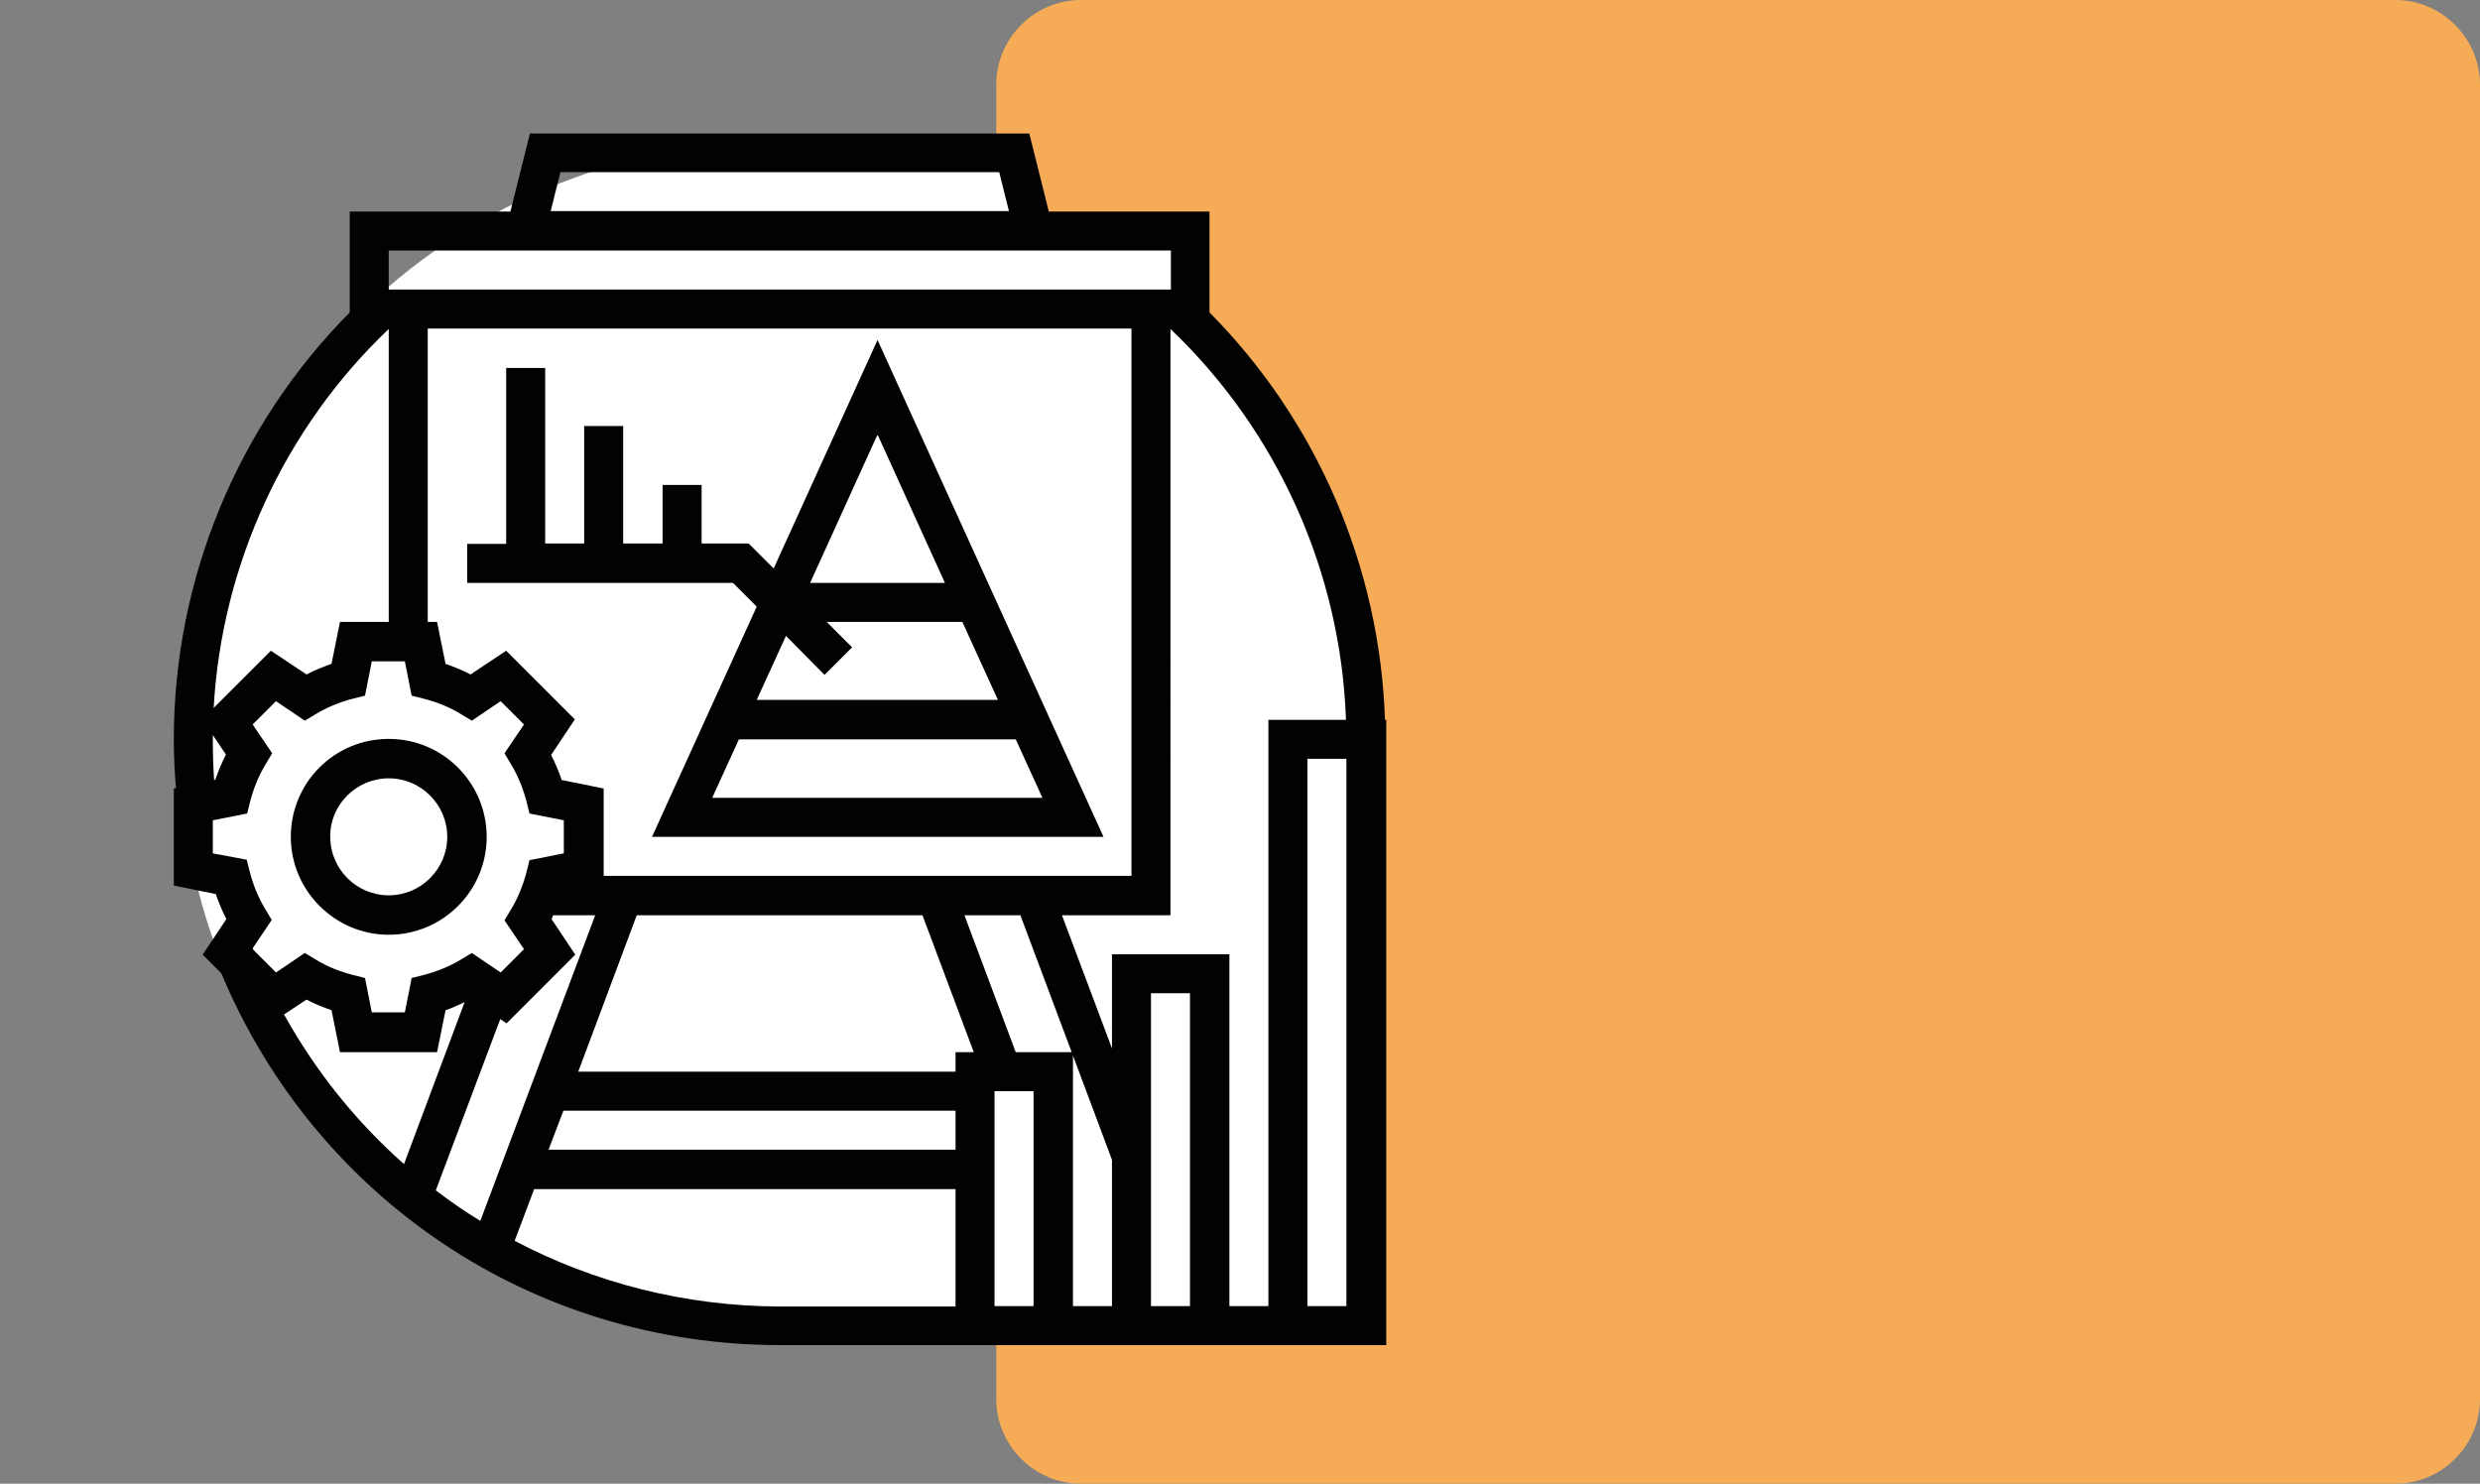
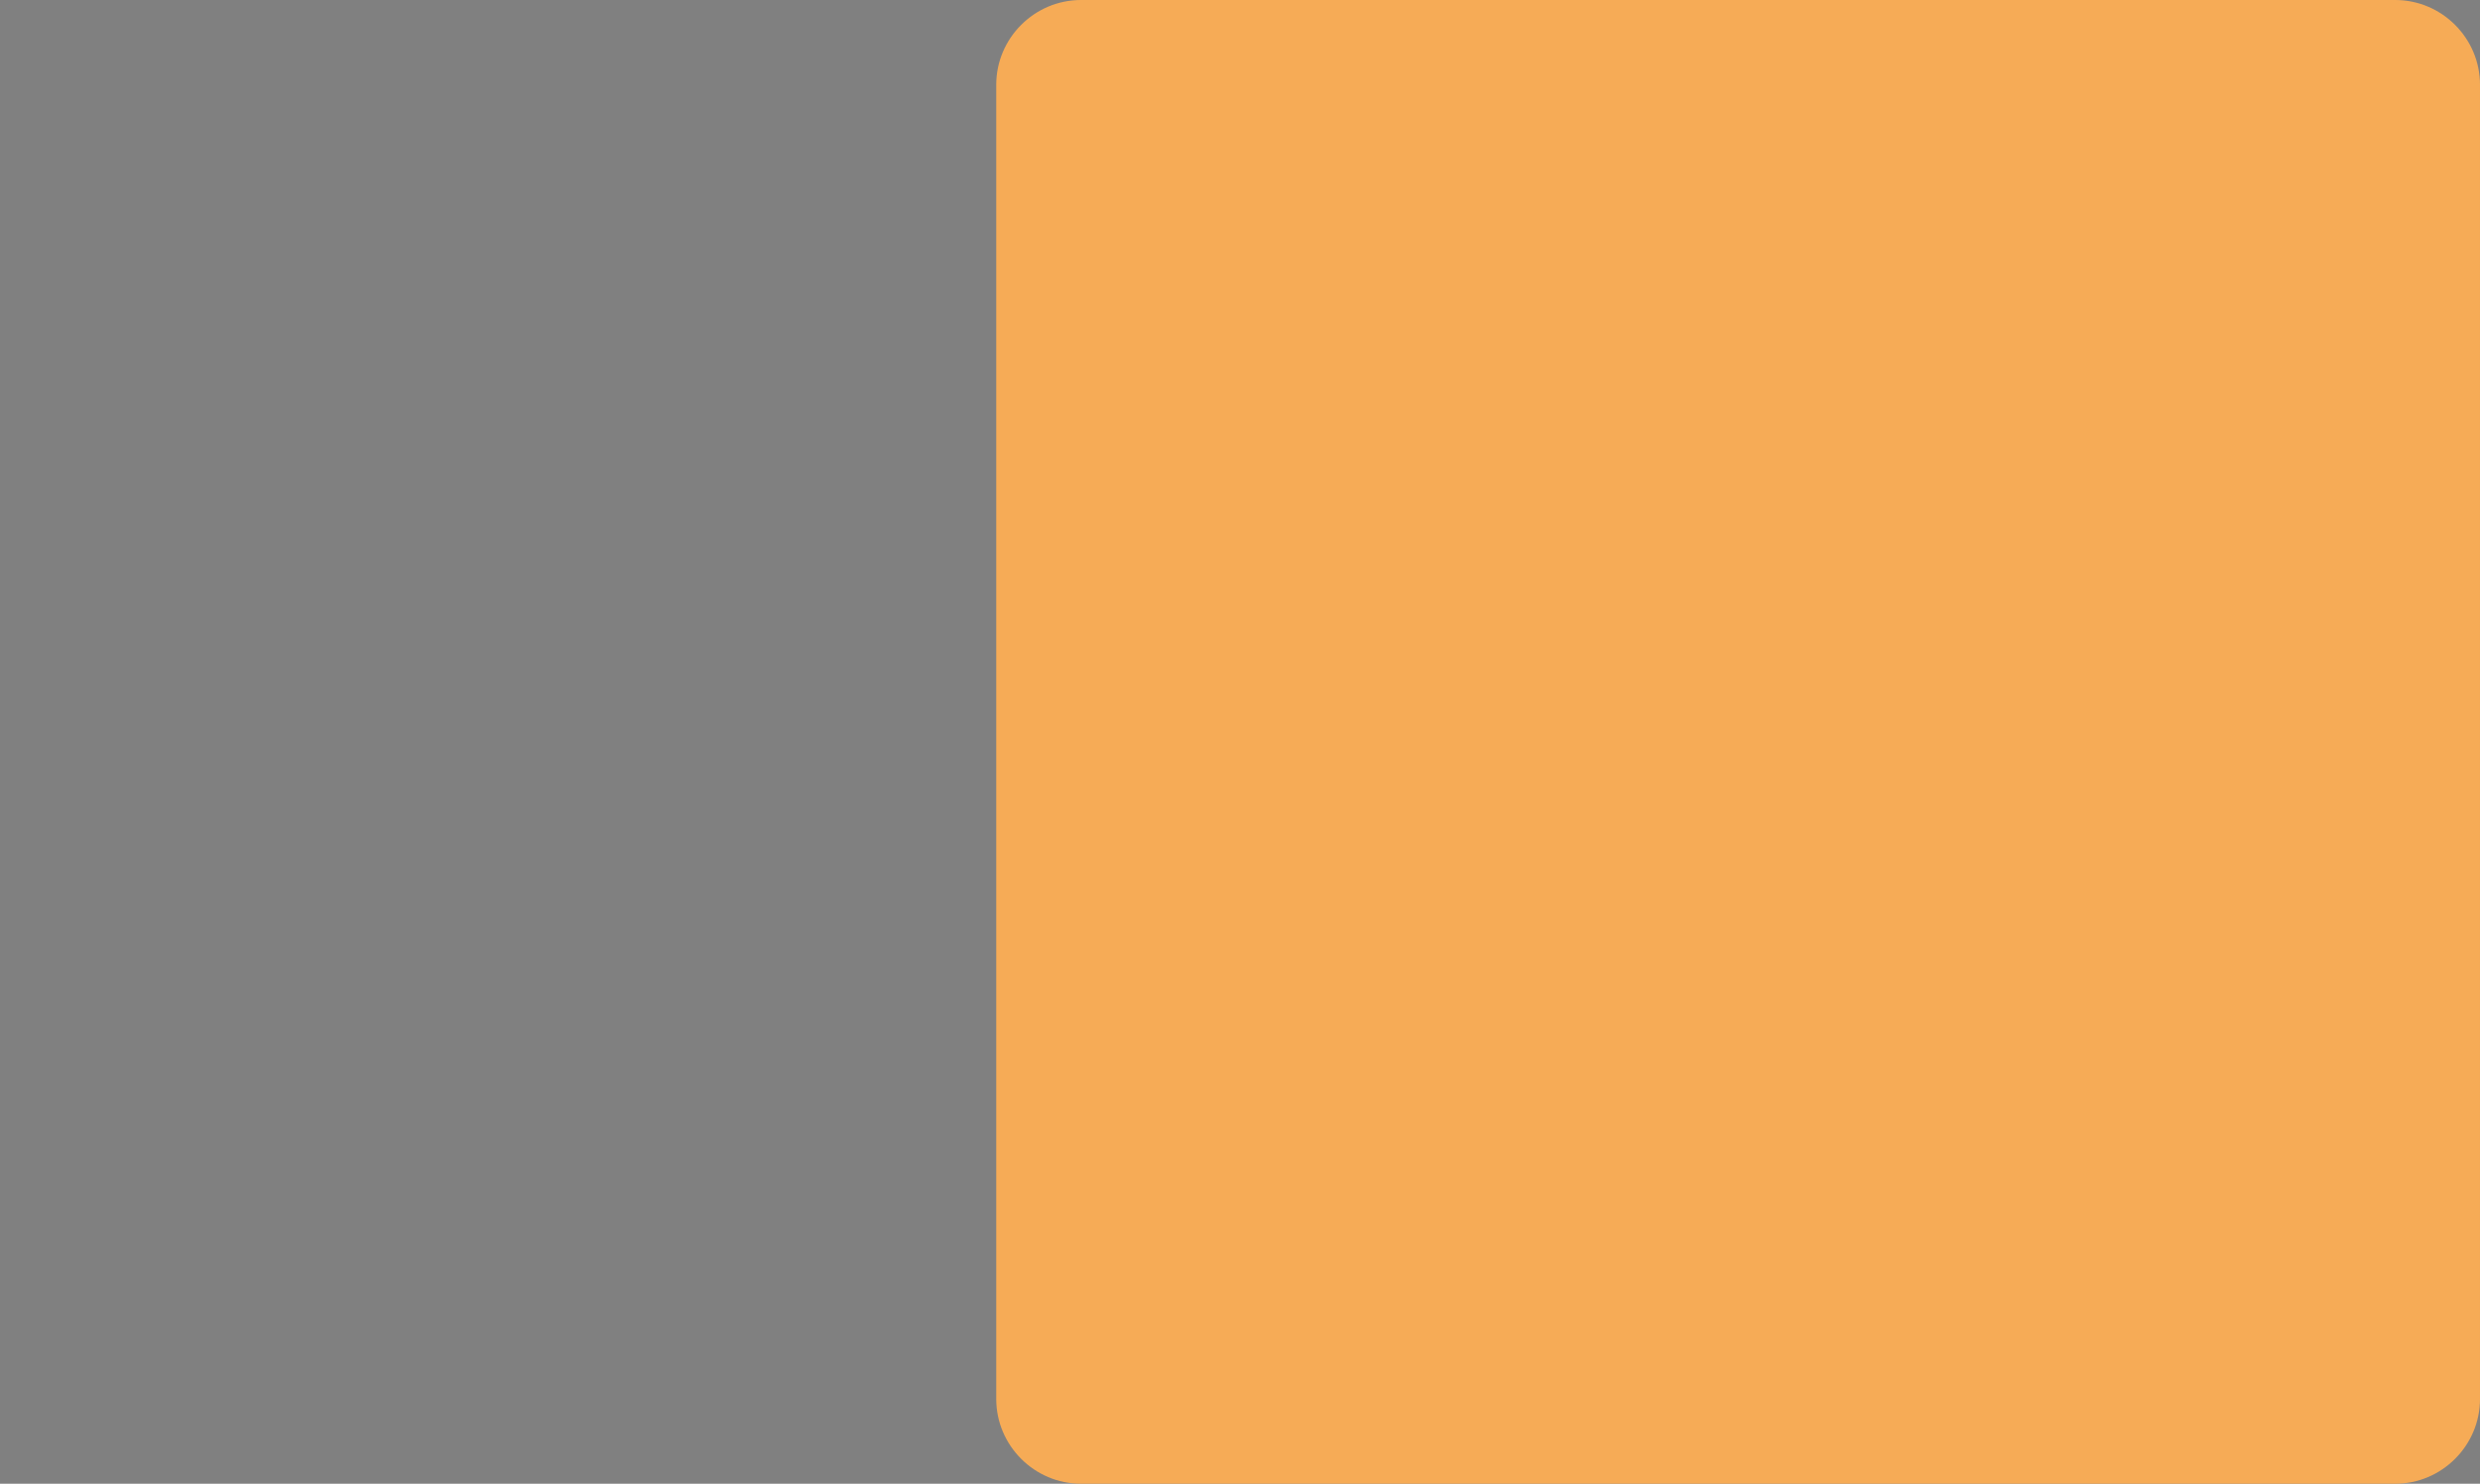
<svg xmlns="http://www.w3.org/2000/svg" version="1.1" id="Livello_1" x="0px" y="0px" viewBox="0 0 585 350" style="enable-background:new 0 0 585 350;" xml:space="preserve">
  <rect x="0" y="0" width="585" height="350" fill="#808080" stroke="none" />
  <style type="text/css">
	.st0{fill:#F6AB56;}
	.st1{fill:#FFFFFF;}
	.st2{fill:#020203;}
</style>
  <path class="st0" d="M255,350h310c11,0,20-9,20-20V20c0-11-9-20-20-20H255c-11,0-20,9-20,20v310C235,341,244,350,255,350z" />
-   <path class="st1" d="M42.4,175c0,78.2,63.4,141.5,141.5,141.5S325.4,253.2,325.4,175c0-53.6-29.8-100.2-73.7-124.3  c-1.3-0.7-3.6,0.8-4.9,0.1c-1.5-0.8-2-3.7-3.5-4.4c-18.1-8.4-38.2-13-59.4-13C105.7,33.5,42.4,96.8,42.4,175z" />
-   <polygon class="st1" points="218.8,36 238,36 243.9,55.1 280.7,55.1 280.7,77.5 295.7,152 323.2,165.2 323.2,312.9 194.3,312.9   191.1,80.2 " />
  <g>
-     <path class="st2" d="M182.5,134.1l-5.9-5.9h-11.1v-13.8h-9.2v13.8H147v-27.7h-9.2v27.7h-9.2V86.8h-9.2v41.5h-9.2v9.2h62.7l5.6,5.6   l-24.7,54.3h106.5L207,80.2L182.5,134.1z M222.9,137.5h-31.8l15.9-35L222.9,137.5z M194.5,159.2l6.5-6.5l-6-6h32l8.4,18.4h-56.9   l6.9-15.1L194.5,159.2z M168,188.2l6.3-13.8h65.3l6.3,13.8H168z" />
-     <path class="st2" d="M91.7,220.5c12.7,0,23.1-10.3,23.1-23.1c0-12.7-10.3-23.1-23.1-23.1s-23.1,10.3-23.1,23.1   C68.6,210.1,79,220.5,91.7,220.5z M91.7,183.6c7.6,0,13.8,6.2,13.8,13.8c0,7.6-6.2,13.8-13.8,13.8c-7.6,0-13.8-6.2-13.8-13.8   C77.8,189.8,84.1,183.6,91.7,183.6z" />
-     <path class="st2" d="M326.7,169.8c-1.2-36-16-70.5-41.4-96.1V49.9h-37.9l-4.6-18.4H125l-4.6,18.4H82.5v23.8   C56,100.4,41,136.7,41,174.4c0,3.8,0.2,7.7,0.5,11.5L41,186v22.9l9.9,2c0.7,2,1.5,4,2.5,5.9l-5.6,8.4l4.4,4.4   c22.4,53.4,73.7,87.7,131.8,87.7h143V169.8H326.7z M280.7,308.1h-9.2v-73.8h9.2V308.1z M262.3,308.1h-9.2V249l9.2,24.6V308.1z    M118,240.4l1.5,1l16.2-16.2l-5.6-8.4c0.2-0.3,0.2-0.6,0.4-0.9h9.9L113.3,288c-3.6-2.2-7.1-4.6-10.5-7.2L118,240.4z M217.6,215.9   l12.1,32.3h-4.3v4.6h-89l13.8-36.9H217.6z M132.9,262h92.5v9.2h-96L132.9,262z M234.6,257.4h9.2v50.7h-9.2V257.4z M239.6,248.2   l-12.1-32.3h13.2l12.1,32.3H239.6z M142.4,206.7V186l-9.9-2c-0.7-2-1.5-4-2.5-5.9l5.6-8.4l-16.2-16.2l-8.4,5.6   c-1.9-1-3.9-1.8-5.9-2.5l-2-9.9h-2.2V77.5h166v129.1H142.4z M132.2,40.6h103.5l2.3,9.2H129.9L132.2,40.6z M91.7,59.1h184.5v9.2   H91.7V59.1z M91.7,77.6v69.1H80.2l-2,9.9c-2,0.7-4,1.5-5.9,2.5l-8.4-5.6L50.4,167C52.3,133.2,67.1,101,91.7,77.6z M50.2,174.4   c0-0.3,0-0.6,0-1l3.1,4.6c-1,1.9-1.8,3.9-2.5,5.9l-0.3,0.1C50.3,180.8,50.2,177.6,50.2,174.4z M50.2,201.3v-7.8l8.1-1.6l0.7-2.8   c0.8-3.1,2-6.1,3.7-8.9l1.5-2.5l-4.6-6.8l5.5-5.5l6.8,4.6l2.5-1.5c2.8-1.7,5.8-2.9,8.9-3.7l2.8-0.7l1.6-8.1h7.8l1.6,8.1l2.8,0.7   c3.1,0.8,6.2,2,8.9,3.7l2.5,1.5l6.8-4.6l5.5,5.5l-4.6,6.8l1.5,2.5c1.7,2.8,2.9,5.8,3.7,8.9l0.7,2.8l8.1,1.6v7.8l-8.1,1.6l-0.7,2.8   c-0.8,3.1-2,6.1-3.7,8.9l-1.5,2.5l4.6,6.8l-5.5,5.5l-6.8-4.6l-2.5,1.5c-2.8,1.7-5.8,2.9-8.9,3.7l-2.8,0.7l-1.6,8.1h-7.8l-1.6-8.1   l-2.8-0.7c-3.1-0.8-6.2-2-8.9-3.7l-2.5-1.5l-6.8,4.6l-5.3-5.3c-0.1-0.1-0.1-0.3-0.2-0.4l4.5-6.7l-1.5-2.5c-1.7-2.8-2.9-5.8-3.7-8.9   l-0.7-2.8L50.2,201.3z M67,239.3l5.3-3.5c1.9,1,3.9,1.8,5.9,2.5l2,9.9h22.9l2-9.9c1.5-0.5,3-1.2,4.5-1.9l-14.3,38.2   C84.1,264.7,74.5,252.8,67,239.3z M121.4,292.7l4.6-12.2h99.4v27.7h-41.5C161.5,308.1,140.2,302.6,121.4,292.7z M299.2,308.1H290   v-83h-27.7v22.2l-11.8-31.4h25.6V77.6c25.3,24.1,40.2,57.4,41.4,92.2h-18.3V308.1z M317.6,308.1h-9.2V179h9.2V308.1z" />
-   </g>
+     </g>
</svg>